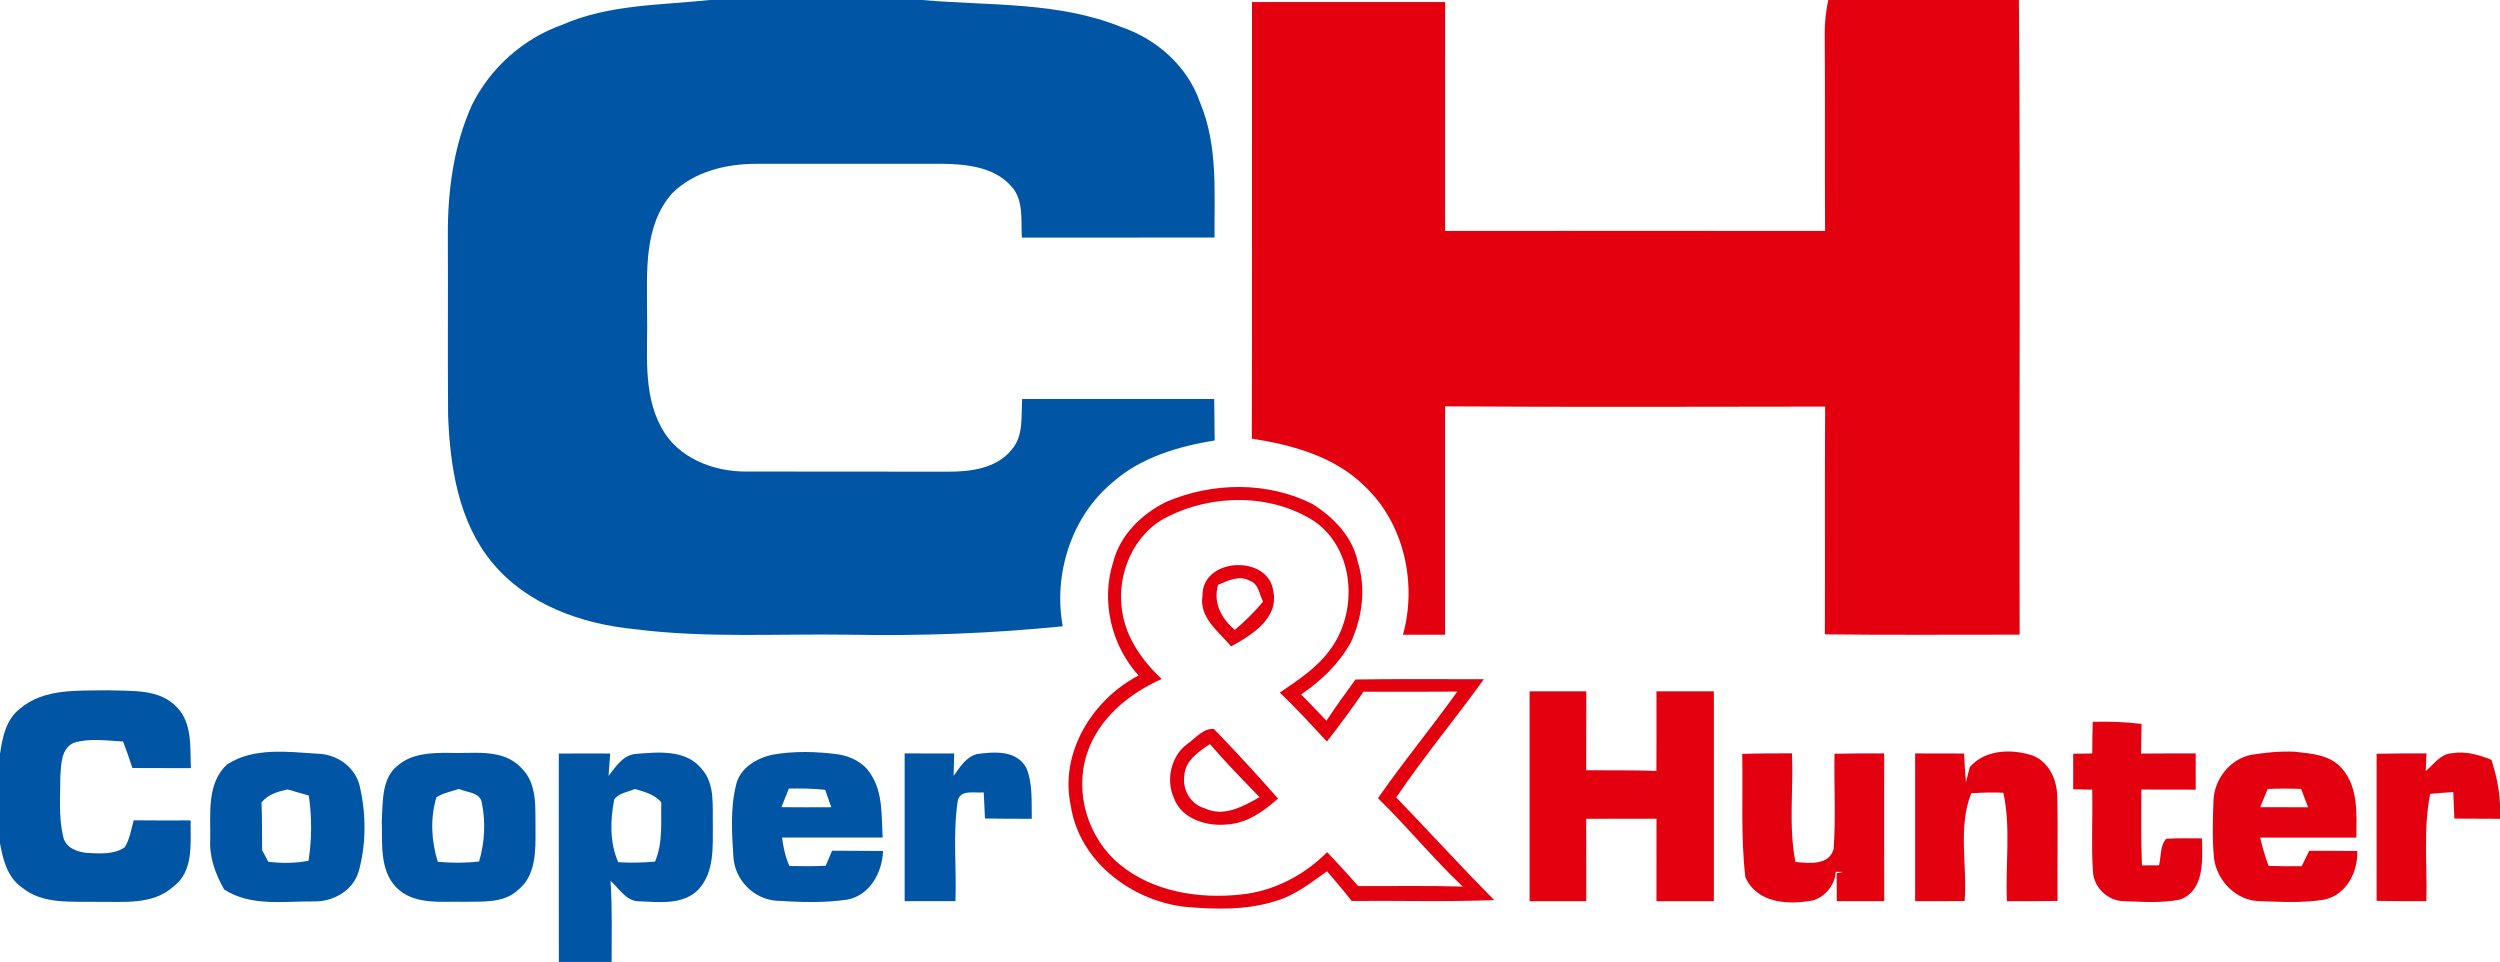
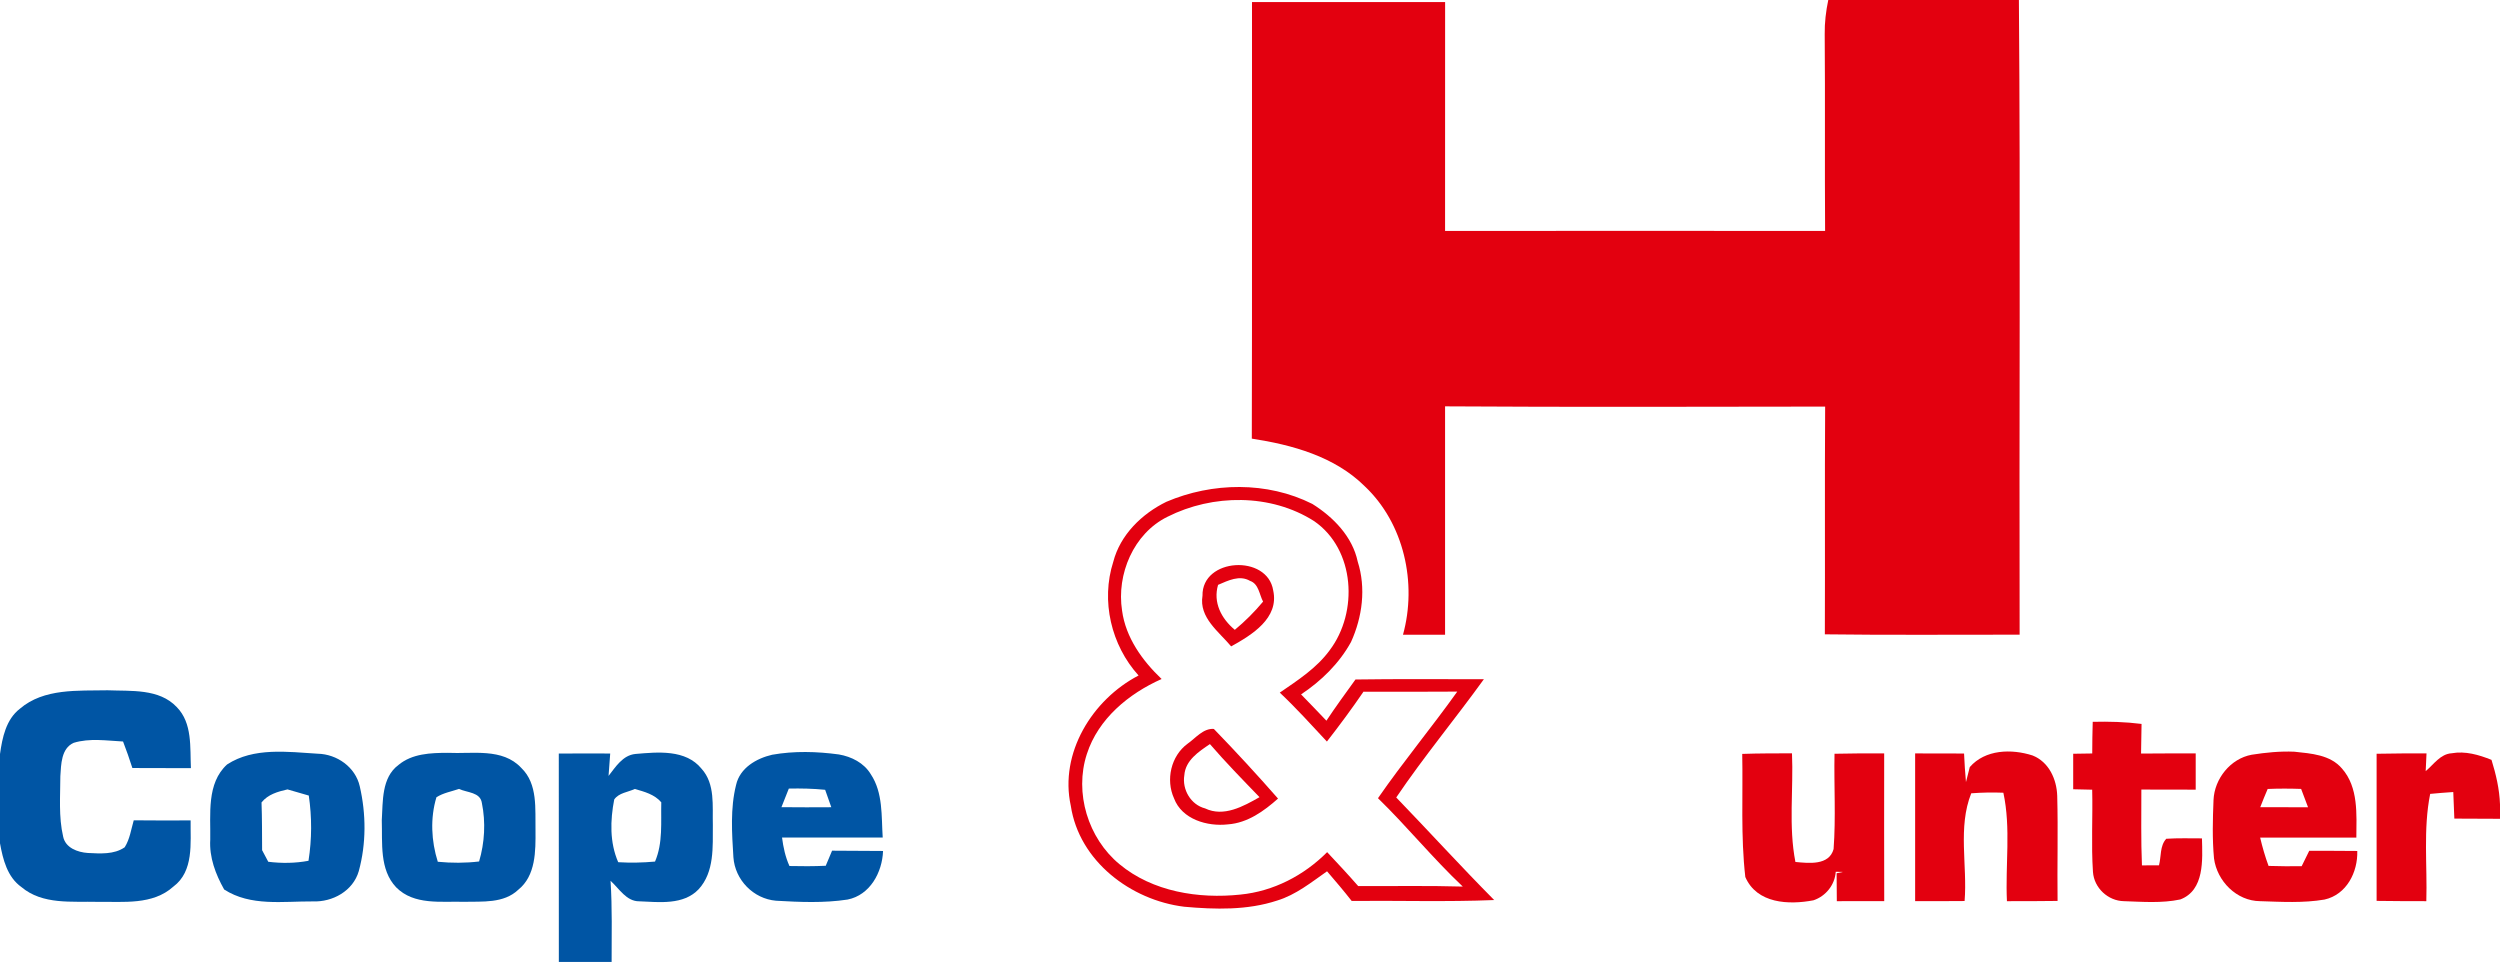
<svg xmlns="http://www.w3.org/2000/svg" width="512pt" height="197pt" viewBox="0 0 512 197" version="1.1">
  <g id="#0055a4ff">
-     <path fill="#0055a4" opacity="1.00" d=" M 145.35 0.00 L 188.88 0.00 C 202.48 1.21 216.65 0.29 229.57 5.51 C 236.91 7.97 243.28 13.64 245.79 21.06 C 249.46 29.80 248.66 39.41 248.74 48.65 C 235.58 48.65 222.43 48.64 209.27 48.66 C 209.07 45.09 209.72 40.86 207.01 38.03 C 203.49 34.16 197.89 33.61 192.96 33.55 C 180.32 33.56 167.67 33.55 155.02 33.55 C 148.81 33.53 142.15 35.09 137.64 39.61 C 131.77 46.27 132.53 55.70 132.52 63.96 C 132.73 71.81 131.51 80.31 135.42 87.50 C 138.72 93.78 146.13 96.65 152.93 96.57 C 166.63 96.62 180.33 96.55 194.03 96.60 C 198.69 96.63 204.05 95.98 207.17 92.11 C 209.69 89.26 209.10 85.20 209.34 81.71 C 222.45 81.73 235.56 81.72 248.67 81.71 C 248.71 84.54 248.74 87.37 248.77 90.20 C 241.30 91.43 233.63 93.66 227.86 98.79 C 219.41 105.77 215.69 117.60 217.65 128.26 C 203.14 129.73 188.57 130.27 174.00 129.99 C 159.31 129.76 144.56 130.72 129.95 128.85 C 119.16 127.81 107.92 123.83 100.83 115.25 C 93.89 106.89 92.16 95.57 91.77 85.04 C 91.67 72.68 91.78 60.32 91.72 47.96 C 91.70 38.94 92.92 29.77 96.66 21.49 C 100.43 13.90 107.17 7.88 115.18 5.06 C 124.69 0.89 135.23 1.08 145.35 0.00 Z" />
    <path fill="#0055a4" opacity="1.00" d=" M 4.07 145.15 C 9.01 140.92 15.96 141.50 22.03 141.37 C 26.82 141.57 32.58 140.98 36.19 144.80 C 39.44 148.10 38.90 153.08 39.10 157.32 C 35.11 157.31 31.11 157.31 27.11 157.29 C 26.52 155.46 25.90 153.65 25.20 151.86 C 21.85 151.69 18.37 151.13 15.09 152.13 C 12.52 153.28 12.52 156.55 12.36 158.96 C 12.35 163.08 11.99 167.28 12.93 171.33 C 13.40 173.64 15.89 174.55 17.99 174.69 C 20.51 174.81 23.36 175.04 25.54 173.52 C 26.59 171.86 26.85 169.85 27.39 168.00 C 31.28 168.04 35.16 168.04 39.04 168.02 C 38.98 172.65 39.74 178.42 35.50 181.58 C 31.26 185.40 25.25 184.63 20.00 184.70 C 14.74 184.57 8.73 185.33 4.40 181.68 C 1.49 179.62 0.60 176.01 0.00 172.71 L 0.00 154.43 C 0.47 151.07 1.23 147.34 4.07 145.15 Z" />
    <path fill="#0055a4" opacity="1.00" d=" M 46.51 156.56 C 51.95 153.01 58.92 153.98 65.08 154.36 C 69.01 154.45 72.79 157.10 73.68 161.04 C 74.99 166.71 75.02 172.77 73.48 178.40 C 72.31 182.47 68.12 184.77 64.06 184.61 C 57.96 184.57 51.33 185.67 45.91 182.17 C 44.15 179.05 42.84 175.59 43.06 171.95 C 43.15 166.77 42.27 160.42 46.51 156.56 M 53.56 164.34 C 53.68 167.60 53.66 170.86 53.68 174.12 C 53.99 174.71 54.63 175.90 54.94 176.49 C 57.68 176.83 60.46 176.80 63.18 176.29 C 63.88 171.86 63.89 167.36 63.24 162.93 C 61.78 162.52 60.33 162.11 58.88 161.67 C 56.90 162.13 54.89 162.67 53.56 164.34 Z" />
    <path fill="#0055a4" opacity="1.00" d=" M 91.70 154.18 C 96.75 154.43 102.91 153.12 106.76 157.27 C 110.19 160.56 109.58 165.74 109.67 170.06 C 109.70 174.27 109.75 179.33 106.13 182.23 C 103.16 185.05 98.79 184.60 95.02 184.69 C 90.32 184.56 84.79 185.42 81.14 181.73 C 77.67 178.08 78.34 172.61 78.19 167.98 C 78.43 164.12 78.12 159.26 81.60 156.67 C 84.41 154.32 88.22 154.19 91.70 154.18 M 89.38 163.28 C 88.09 167.56 88.32 172.24 89.66 176.49 C 92.48 176.76 95.31 176.77 98.12 176.43 C 99.26 172.58 99.49 168.40 98.69 164.47 C 98.37 162.20 95.66 162.36 94.01 161.57 C 92.46 162.10 90.78 162.38 89.38 163.28 Z" />
    <path fill="#0055a4" opacity="1.00" d=" M 130.15 154.41 C 134.72 154.02 140.43 153.44 143.67 157.43 C 146.51 160.56 145.88 165.07 145.99 168.96 C 145.96 173.43 146.34 178.57 143.08 182.12 C 139.98 185.39 135.02 184.76 130.94 184.59 C 128.26 184.62 126.79 181.95 125.04 180.39 C 125.40 185.92 125.26 191.46 125.26 197.00 L 114.45 197.00 C 114.44 182.77 114.45 168.55 114.44 154.33 C 117.95 154.30 121.46 154.30 124.97 154.32 C 124.86 155.85 124.76 157.38 124.63 158.91 C 126.09 157.05 127.54 154.66 130.15 154.41 M 125.79 163.74 C 124.97 167.99 124.84 172.54 126.61 176.58 C 129.13 176.73 131.65 176.68 134.15 176.45 C 135.80 172.60 135.33 168.38 135.43 164.31 C 134.03 162.68 131.98 162.15 130.01 161.58 C 128.60 162.24 126.73 162.37 125.79 163.74 Z" />
    <path fill="#0055a4" opacity="1.00" d=" M 158.14 154.57 C 162.66 153.77 167.27 153.90 171.79 154.51 C 174.38 154.95 176.94 156.24 178.33 158.55 C 180.88 162.37 180.49 167.17 180.78 171.53 C 173.91 171.53 167.03 171.54 160.16 171.52 C 160.42 173.52 160.84 175.51 161.68 177.36 C 164.15 177.42 166.63 177.42 169.11 177.31 C 169.54 176.28 169.97 175.25 170.41 174.22 C 173.89 174.26 177.37 174.25 180.85 174.28 C 180.69 178.66 178.18 183.32 173.58 184.23 C 168.74 184.97 163.79 184.75 158.93 184.47 C 154.29 184.07 150.52 180.21 150.20 175.55 C 149.90 170.65 149.54 165.57 150.75 160.75 C 151.53 157.27 154.91 155.32 158.14 154.57 M 161.55 161.50 C 161.04 162.77 160.53 164.04 160.04 165.31 C 163.44 165.35 166.85 165.34 170.25 165.32 C 169.82 164.13 169.40 162.94 168.99 161.75 C 166.51 161.50 164.03 161.45 161.55 161.50 Z" />
-     <path fill="#0055a4" opacity="1.00" d=" M 185.27 154.30 C 188.65 154.30 192.03 154.30 195.42 154.31 C 195.39 155.84 195.35 157.37 195.30 158.90 C 196.60 157.14 197.83 154.99 200.12 154.43 C 203.63 153.94 208.16 153.60 210.18 157.23 C 211.54 160.53 211.23 164.20 211.31 167.69 C 208.11 167.69 204.91 167.68 201.72 167.63 C 201.64 165.84 201.57 164.06 201.46 162.28 C 199.59 162.49 196.50 161.55 196.12 164.19 C 195.13 170.91 195.92 177.77 195.68 184.55 C 192.21 184.55 188.74 184.55 185.27 184.56 C 185.28 174.47 185.28 164.39 185.27 154.30 Z" />
  </g>
  <g id="#e3000fff">
    <path fill="#e3000f" opacity="1.00" d=" M 374.43 0.00 L 413.47 0.00 C 413.81 43.32 413.51 86.65 413.62 129.98 C 400.32 129.96 387.02 130.09 373.73 129.91 C 373.79 114.36 373.69 98.81 373.79 83.27 C 347.84 83.30 321.89 83.39 295.95 83.22 C 295.96 98.81 295.95 114.40 295.95 129.99 C 293.07 129.99 290.20 129.99 287.33 130.00 C 290.25 119.45 287.56 107.17 279.47 99.56 C 273.34 93.49 264.66 91.11 256.37 89.83 C 256.45 60.03 256.38 30.23 256.41 0.43 C 269.59 0.44 282.78 0.43 295.96 0.43 C 295.94 16.06 295.96 31.68 295.95 47.30 C 321.89 47.28 347.83 47.27 373.78 47.30 C 373.69 33.86 373.81 20.43 373.70 6.99 C 373.67 4.64 373.95 2.30 374.43 0.00 Z" />
    <path fill="#e3000f" opacity="1.00" d=" M 238.87 102.77 C 248.28 98.75 259.53 98.56 268.76 103.20 C 273.06 105.89 276.98 109.89 278.06 115.02 C 279.79 120.44 279.01 126.37 276.69 131.48 C 274.28 135.86 270.60 139.46 266.46 142.21 C 268.20 144.01 269.94 145.79 271.65 147.60 C 273.55 144.73 275.59 141.95 277.60 139.16 C 286.36 139.02 295.13 139.13 303.90 139.10 C 298.02 147.25 291.58 154.99 285.95 163.32 C 292.67 170.29 299.19 177.45 306.01 184.33 C 296.28 184.73 286.55 184.42 276.82 184.51 C 275.20 182.43 273.49 180.44 271.78 178.44 C 268.55 180.70 265.40 183.26 261.57 184.43 C 255.45 186.45 248.87 186.27 242.53 185.70 C 231.58 184.36 221.01 176.35 219.30 165.03 C 216.93 154.23 223.71 143.26 233.18 138.34 C 227.56 132.14 225.43 123.05 228.00 115.05 C 229.43 109.52 233.86 105.22 238.87 102.77 M 239.09 105.84 C 232.15 109.26 228.64 117.61 229.80 125.06 C 230.55 130.60 233.95 135.30 237.90 139.06 C 231.17 142.05 224.91 147.20 222.59 154.42 C 219.99 162.39 222.83 171.67 229.27 176.99 C 236.06 182.63 245.46 184.12 254.04 183.21 C 260.80 182.54 267.03 179.31 271.80 174.52 C 273.95 176.81 276.09 179.10 278.16 181.47 C 285.30 181.50 292.44 181.36 299.58 181.57 C 293.49 175.83 288.21 169.31 282.21 163.47 C 287.37 156.01 293.18 149.03 298.45 141.64 C 292.05 141.69 285.65 141.67 279.24 141.66 C 276.86 145.14 274.35 148.54 271.75 151.87 C 268.59 148.48 265.48 145.03 262.10 141.85 C 265.78 139.32 269.64 136.84 272.32 133.17 C 278.23 125.35 277.53 112.52 269.14 106.73 C 260.26 101.06 248.36 101.16 239.09 105.84 Z" />
    <path fill="#e3000f" opacity="1.00" d=" M 246.27 122.00 C 246.12 114.23 259.57 113.46 260.75 120.92 C 262.01 126.61 256.35 130.05 252.14 132.38 C 249.61 129.34 245.53 126.50 246.27 122.00 M 249.46 119.78 C 248.40 123.39 250.13 126.69 252.89 128.99 C 254.99 127.25 256.93 125.31 258.68 123.21 C 257.91 121.80 257.80 119.58 256.02 118.97 C 253.85 117.70 251.50 118.91 249.46 119.78 Z" />
-     <path fill="#e3000f" opacity="1.00" d=" M 313.26 141.58 C 317.13 141.58 321.00 141.58 324.87 141.58 C 324.84 146.97 324.86 152.36 324.85 157.75 C 329.64 157.80 334.44 157.70 339.23 157.88 C 339.26 152.45 339.25 147.01 339.24 141.58 C 343.16 141.58 347.08 141.58 351.00 141.58 C 351.00 155.90 351.00 170.23 351.00 184.56 C 347.08 184.55 343.16 184.56 339.24 184.56 C 339.25 178.93 339.25 173.30 339.25 167.67 C 334.45 167.69 329.65 167.67 324.85 167.69 C 324.86 173.31 324.85 178.94 324.86 184.56 C 320.99 184.55 317.13 184.56 313.26 184.56 C 313.28 170.23 313.27 155.91 313.26 141.58 Z" />
    <path fill="#e3000f" opacity="1.00" d=" M 428.59 147.83 C 431.93 147.75 435.27 147.84 438.59 148.26 C 438.56 150.28 438.53 152.30 438.49 154.33 C 442.22 154.29 445.95 154.30 449.68 154.30 C 449.68 156.77 449.68 159.25 449.68 161.72 C 445.97 161.72 442.26 161.72 438.55 161.70 C 438.56 166.88 438.45 172.05 438.67 177.23 C 439.54 177.22 441.29 177.22 442.16 177.22 C 442.64 175.42 442.31 173.24 443.65 171.78 C 446.08 171.62 448.52 171.70 450.96 171.70 C 451.07 176.04 451.51 182.33 446.52 184.21 C 442.74 185.01 438.81 184.69 434.98 184.56 C 431.73 184.51 428.87 181.85 428.64 178.59 C 428.26 172.98 428.62 167.35 428.48 161.73 C 427.18 161.70 425.88 161.67 424.59 161.64 C 424.60 159.21 424.60 156.79 424.59 154.37 C 425.89 154.35 427.19 154.33 428.49 154.31 C 428.49 152.15 428.53 149.99 428.59 147.83 Z" />
    <path fill="#e3000f" opacity="1.00" d=" M 243.21 152.32 C 244.86 151.17 246.40 149.14 248.59 149.28 C 253.09 153.92 257.48 158.69 261.74 163.55 C 258.84 166.13 255.49 168.54 251.49 168.83 C 247.28 169.32 242.05 167.81 240.44 163.50 C 238.71 159.70 239.81 154.82 243.21 152.32 M 242.55 158.77 C 242.07 161.69 243.87 164.81 246.80 165.56 C 250.62 167.40 254.65 165.13 257.95 163.26 C 254.50 159.69 251.03 156.14 247.79 152.39 C 245.50 153.93 242.77 155.72 242.55 158.77 Z" />
    <path fill="#e3000f" opacity="1.00" d=" M 403.41 157.10 C 406.58 153.46 411.98 153.34 416.27 154.72 C 419.61 156.04 421.22 159.59 421.32 163.01 C 421.51 170.17 421.30 177.34 421.39 184.51 C 417.93 184.56 414.48 184.56 411.02 184.56 C 410.67 177.17 411.86 169.62 410.29 162.35 C 408.10 162.26 405.90 162.30 403.71 162.47 C 400.93 169.44 402.94 177.22 402.35 184.53 C 398.97 184.56 395.59 184.56 392.22 184.55 C 392.24 174.47 392.24 164.39 392.22 154.30 C 395.56 154.29 398.90 154.30 402.24 154.32 C 402.33 156.27 402.45 158.22 402.63 160.17 C 402.90 159.15 403.16 158.12 403.41 157.10 Z" />
    <path fill="#e3000f" opacity="1.00" d=" M 461.14 154.57 C 464.02 154.12 466.95 153.82 469.88 153.95 C 473.31 154.32 477.24 154.56 479.65 157.41 C 483.03 161.26 482.61 166.76 482.58 171.54 C 476.01 171.53 469.45 171.53 462.88 171.54 C 463.34 173.50 463.90 175.45 464.60 177.34 C 466.86 177.41 469.12 177.43 471.38 177.40 C 471.90 176.35 472.42 175.30 472.93 174.25 C 476.21 174.25 479.49 174.24 482.77 174.28 C 482.90 178.62 480.58 183.22 476.06 184.23 C 471.71 184.97 467.25 184.70 462.87 184.56 C 458.06 184.53 454.05 180.46 453.43 175.81 C 453.06 171.83 453.17 167.82 453.33 163.83 C 453.52 159.48 456.80 155.37 461.14 154.57 M 464.42 161.58 C 463.89 162.81 463.38 164.06 462.90 165.31 C 466.16 165.33 469.42 165.34 472.69 165.33 C 472.22 164.07 471.75 162.82 471.27 161.57 C 468.99 161.49 466.70 161.48 464.42 161.58 Z" />
    <path fill="#e3000f" opacity="1.00" d=" M 502.10 154.27 C 504.90 153.77 507.67 154.58 510.26 155.62 C 511.18 158.58 511.89 161.62 512.00 164.74 L 512.00 167.69 C 508.88 167.69 505.76 167.67 502.65 167.65 C 502.57 165.83 502.51 164.02 502.43 162.21 C 500.85 162.31 499.27 162.44 497.70 162.59 C 496.25 169.83 497.13 177.24 496.91 184.56 C 493.51 184.56 490.12 184.55 486.73 184.50 C 486.74 174.46 486.74 164.41 486.73 154.37 C 490.13 154.30 493.54 154.29 496.95 154.29 C 496.91 155.20 496.82 157.02 496.78 157.93 C 498.41 156.58 499.78 154.41 502.10 154.27 Z" />
    <path fill="#e3000f" opacity="1.00" d=" M 356.81 154.40 C 360.20 154.28 363.60 154.29 367.00 154.28 C 367.32 161.69 366.27 169.22 367.70 176.53 C 370.42 176.79 374.60 177.29 375.52 173.89 C 376.00 167.40 375.58 160.87 375.71 154.37 C 379.09 154.28 382.49 154.29 385.88 154.29 C 385.87 164.38 385.86 174.47 385.89 184.55 C 382.65 184.56 379.41 184.55 376.18 184.56 C 376.17 183.13 376.15 180.27 376.14 178.84 L 377.46 178.57 C 376.95 178.55 376.45 178.53 375.96 178.54 C 375.79 181.21 373.92 183.54 371.40 184.38 C 366.34 185.35 359.80 185.07 357.44 179.61 C 356.48 171.24 356.98 162.80 356.81 154.40 Z" />
  </g>
</svg>